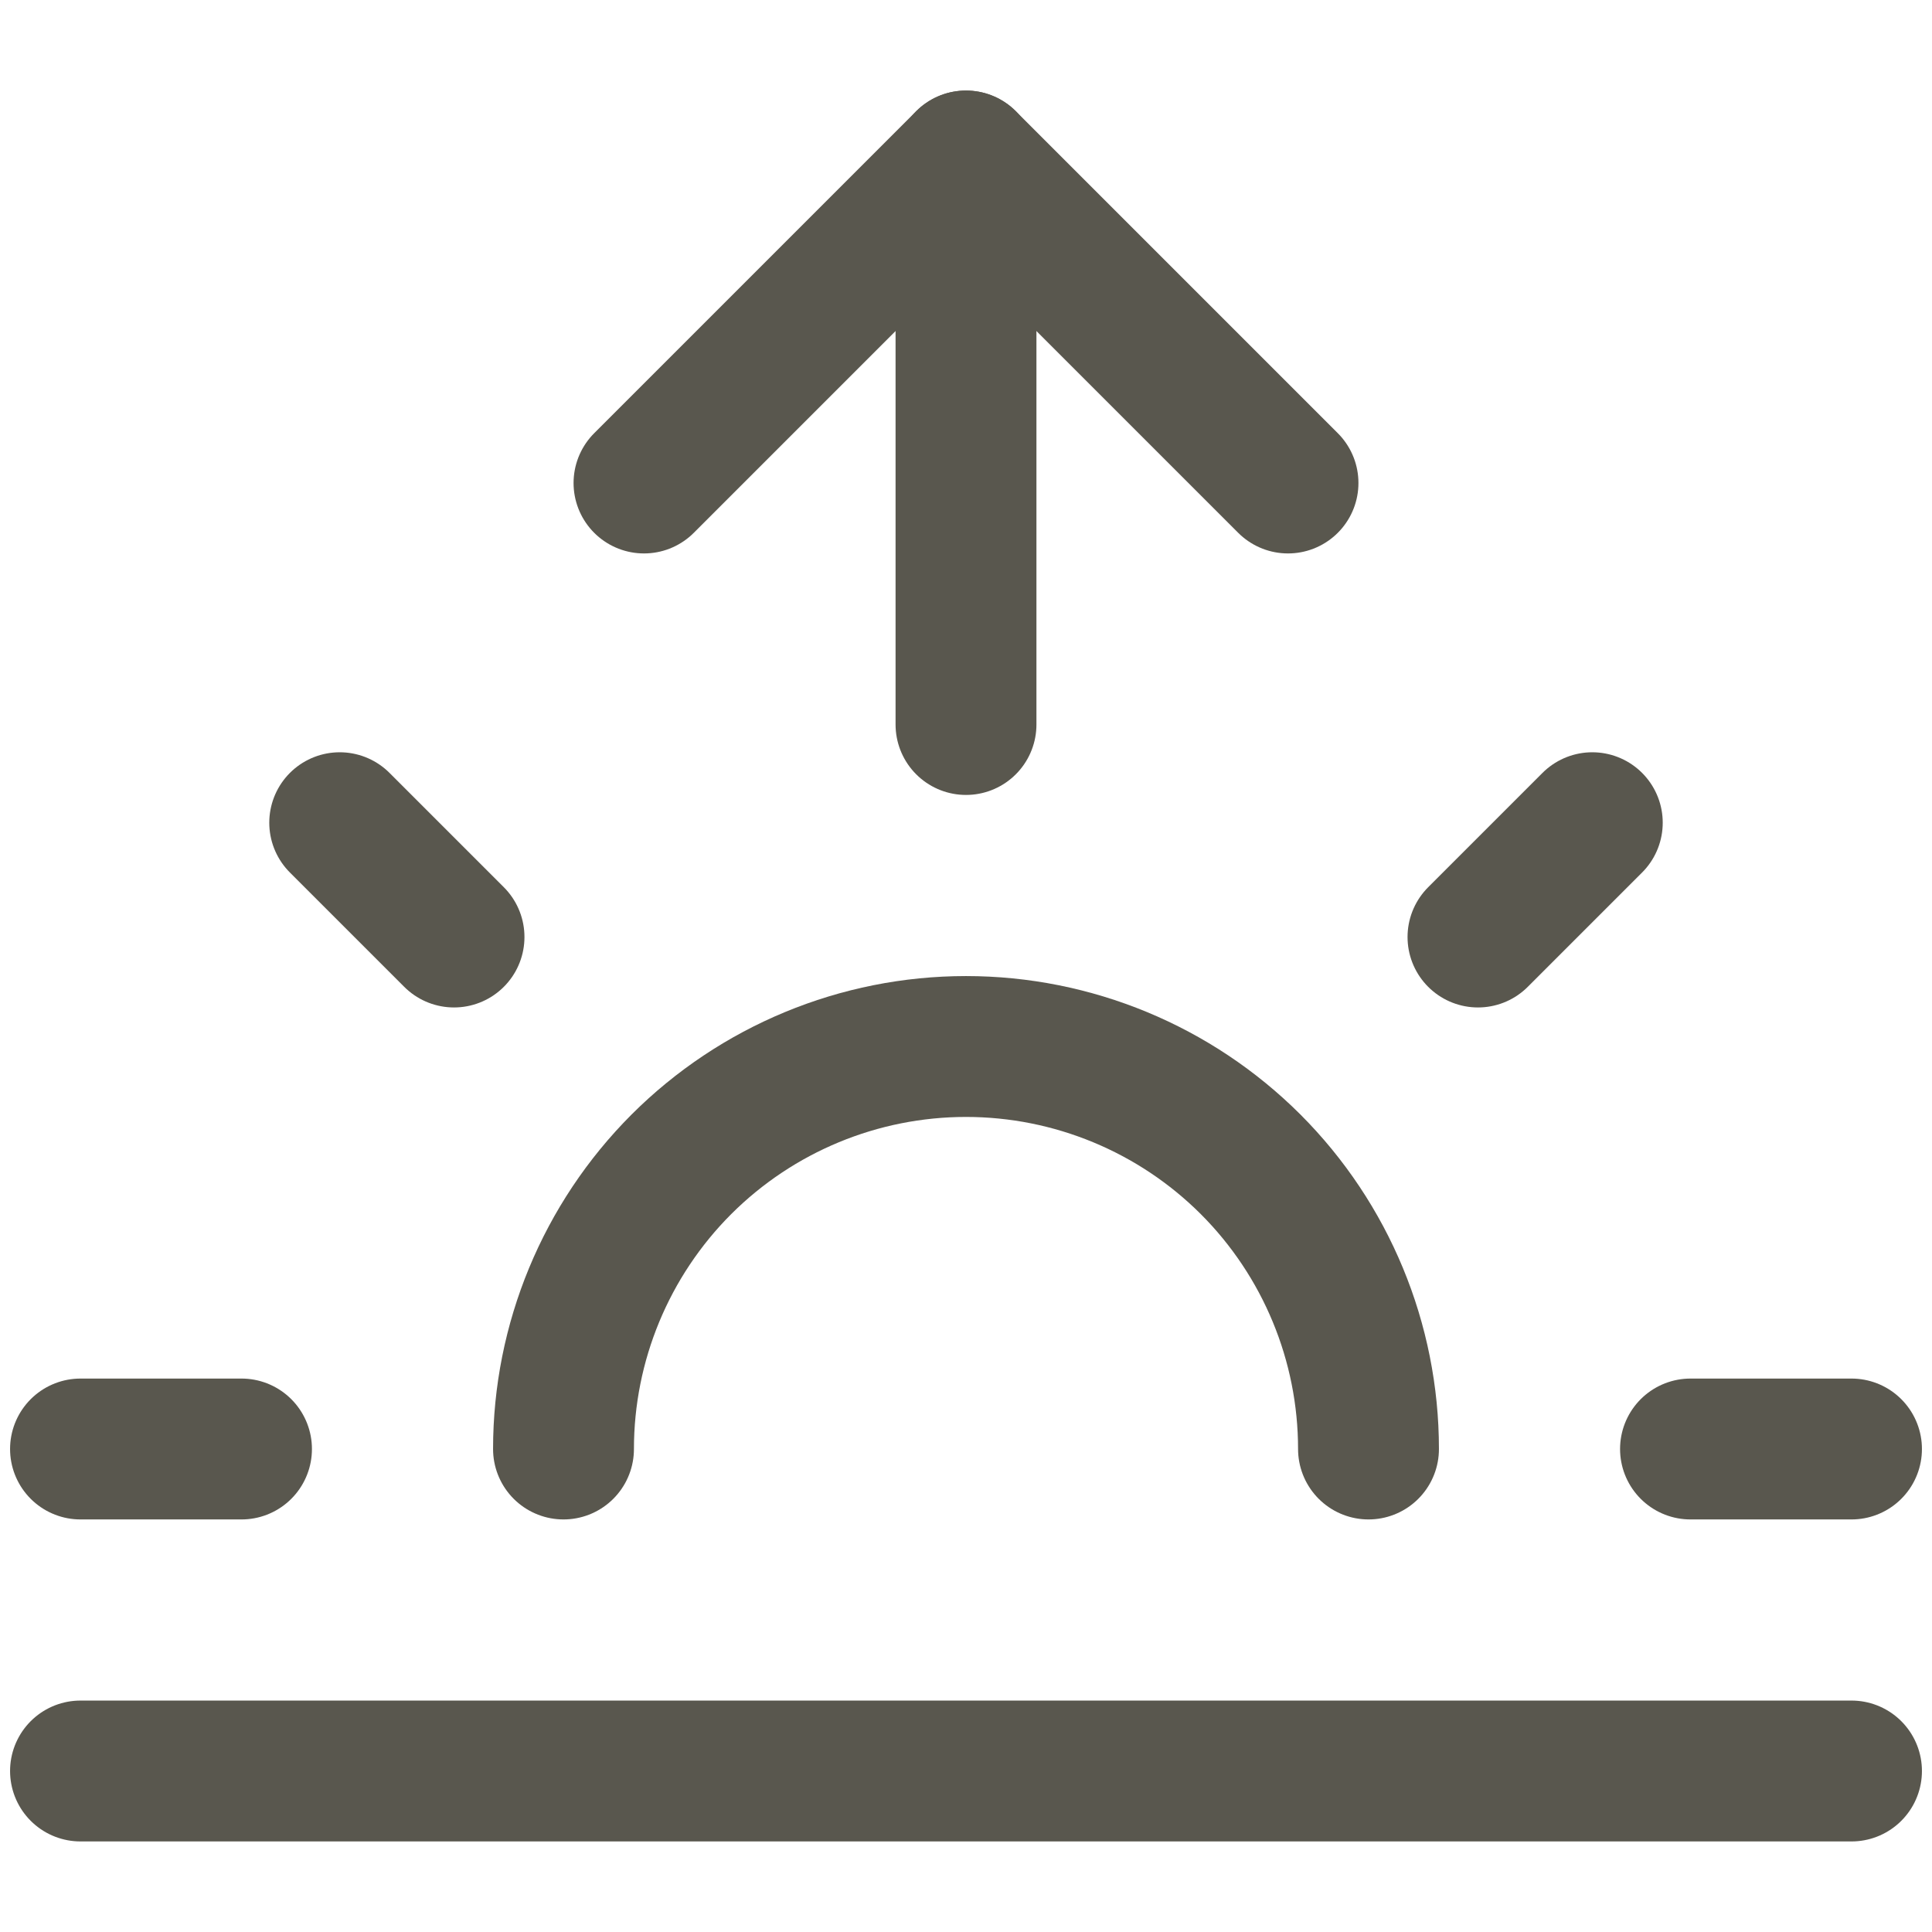
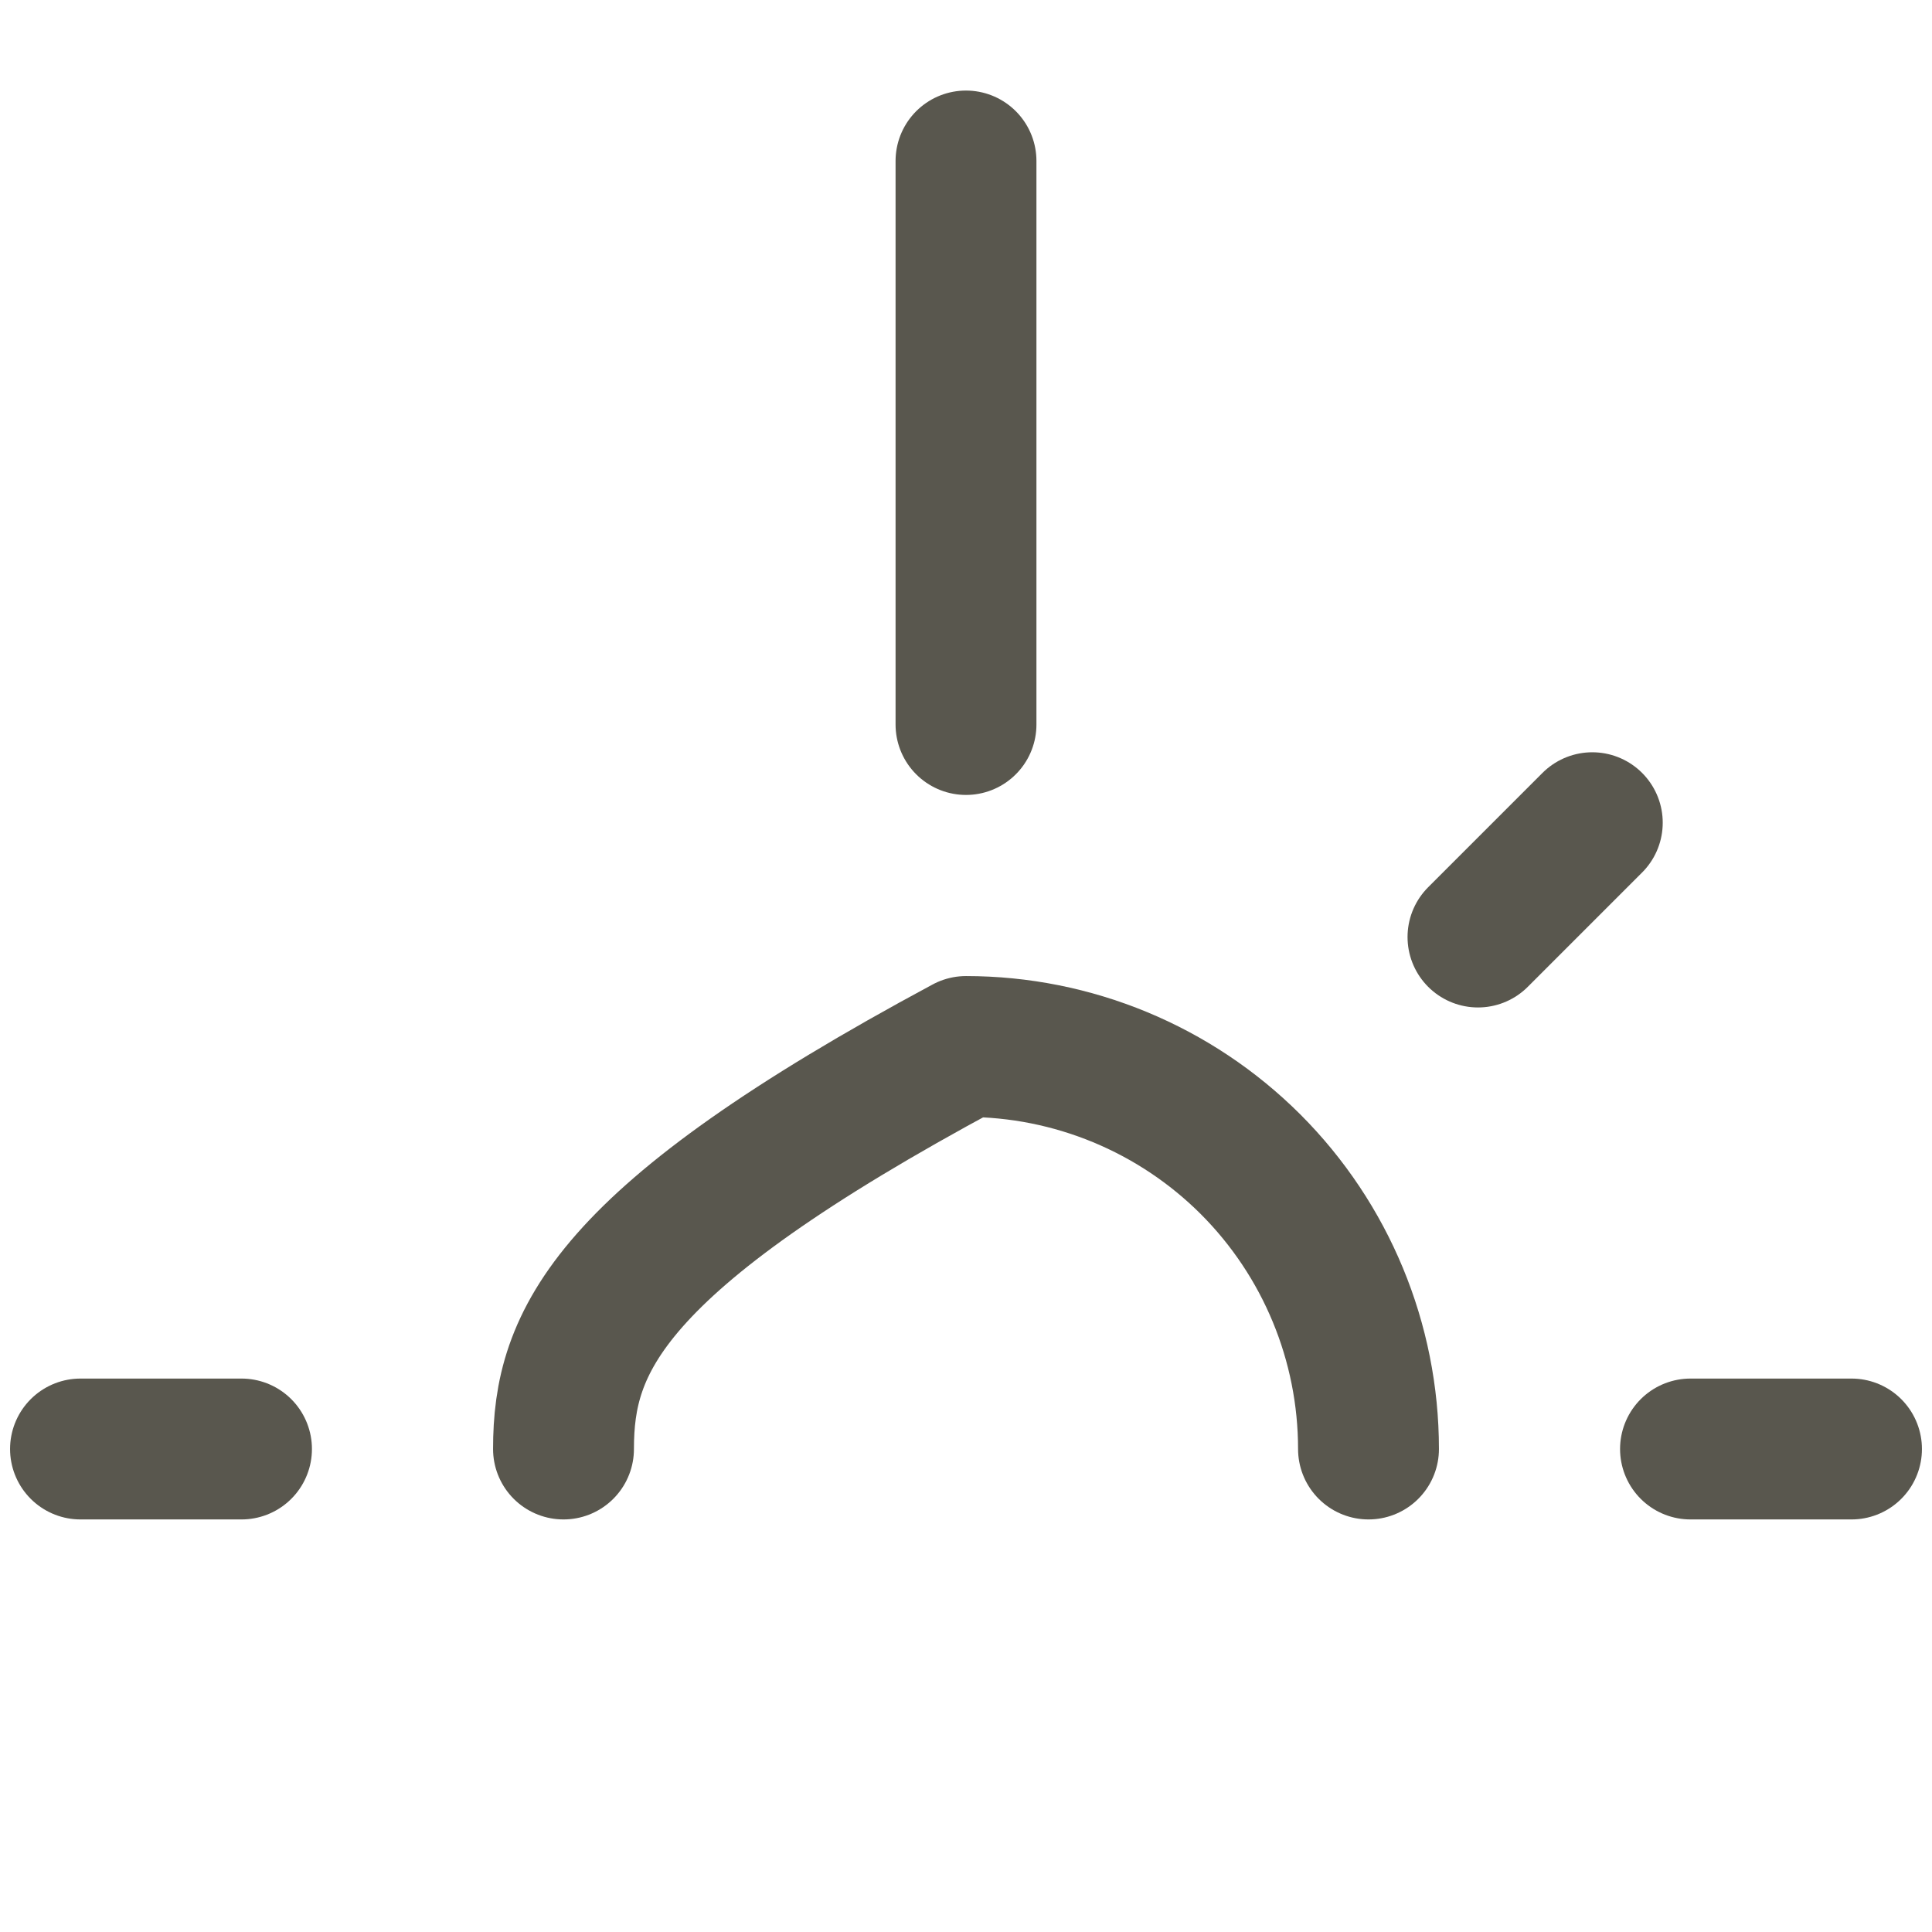
<svg xmlns="http://www.w3.org/2000/svg" fill="none" viewBox="0 0 24 24" height="24" width="24">
-   <path stroke-linejoin="round" stroke-linecap="round" stroke-width="1.75" stroke="#59574E" d="M17 18C17 16.674 16.473 15.402 15.536 14.464C14.598 13.527 13.326 13 12 13C10.674 13 9.402 13.527 8.464 14.464C7.527 15.402 7 16.674 7 18" />
+   <path stroke-linejoin="round" stroke-linecap="round" stroke-width="1.75" stroke="#59574E" d="M17 18C17 16.674 16.473 15.402 15.536 14.464C14.598 13.527 13.326 13 12 13C7.527 15.402 7 16.674 7 18" />
  <path stroke-linejoin="round" stroke-linecap="round" stroke-width="1.75" stroke="#59574E" d="M12 2V9" />
-   <path stroke-linejoin="round" stroke-linecap="round" stroke-width="1.75" stroke="#59574E" d="M4.22 10.22L5.64 11.64" />
  <path stroke-linejoin="round" stroke-linecap="round" stroke-width="1.75" stroke="#59574E" d="M1 18H3" />
  <path stroke-linejoin="round" stroke-linecap="round" stroke-width="1.75" stroke="#59574E" d="M21 18H23" />
  <path stroke-linejoin="round" stroke-linecap="round" stroke-width="1.75" stroke="#59574E" d="M18.36 11.64L19.78 10.22" />
-   <path stroke-linejoin="round" stroke-linecap="round" stroke-width="1.75" stroke="#59574E" d="M23 22H1" />
-   <path stroke-linejoin="round" stroke-linecap="round" stroke-width="1.75" stroke="#59574E" d="M8 6L12 2L16 6" />
</svg>